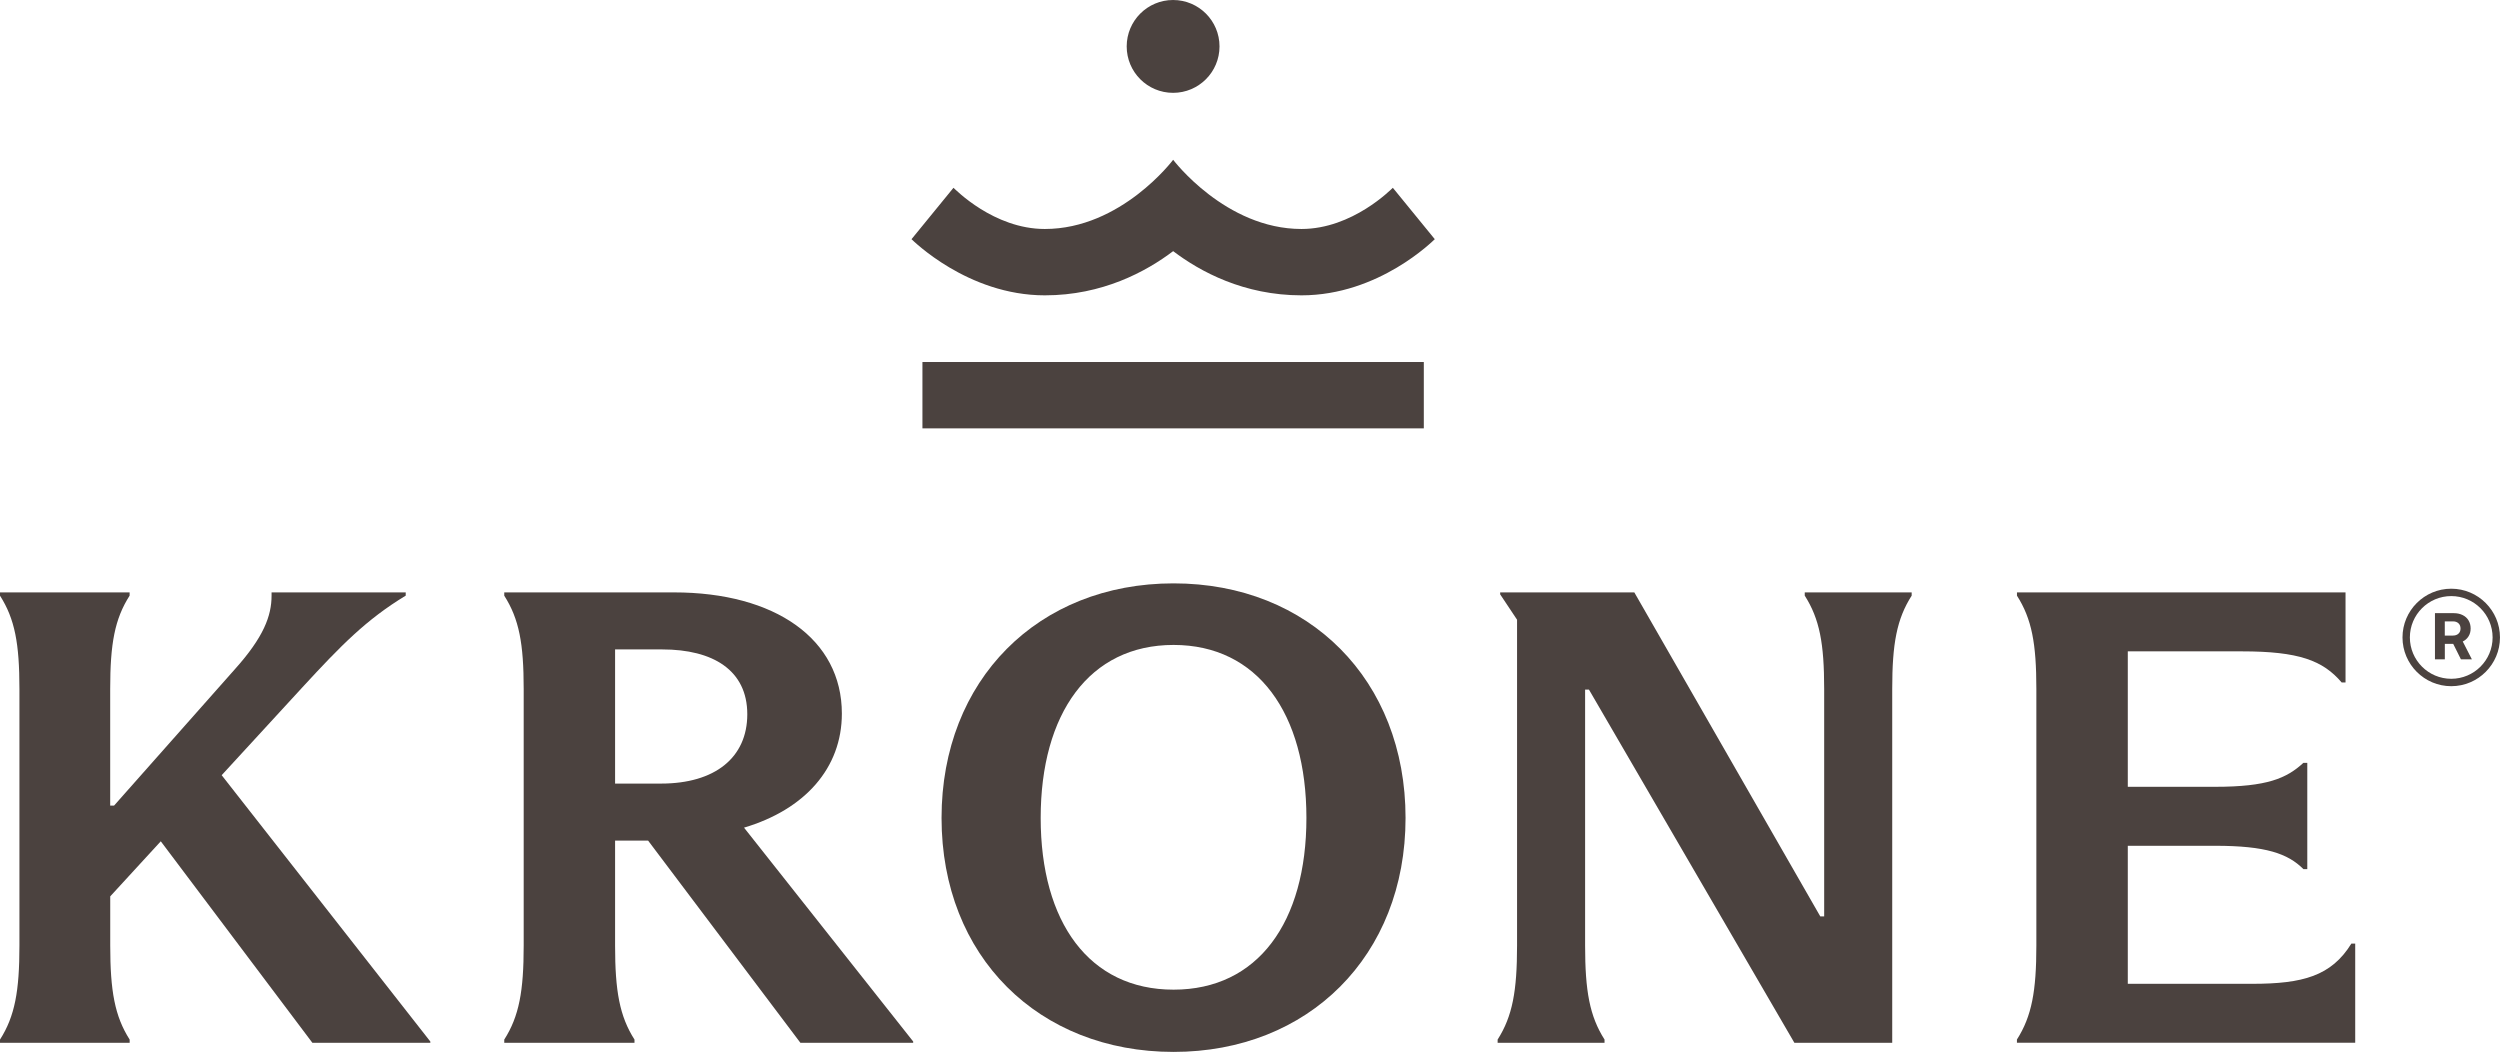
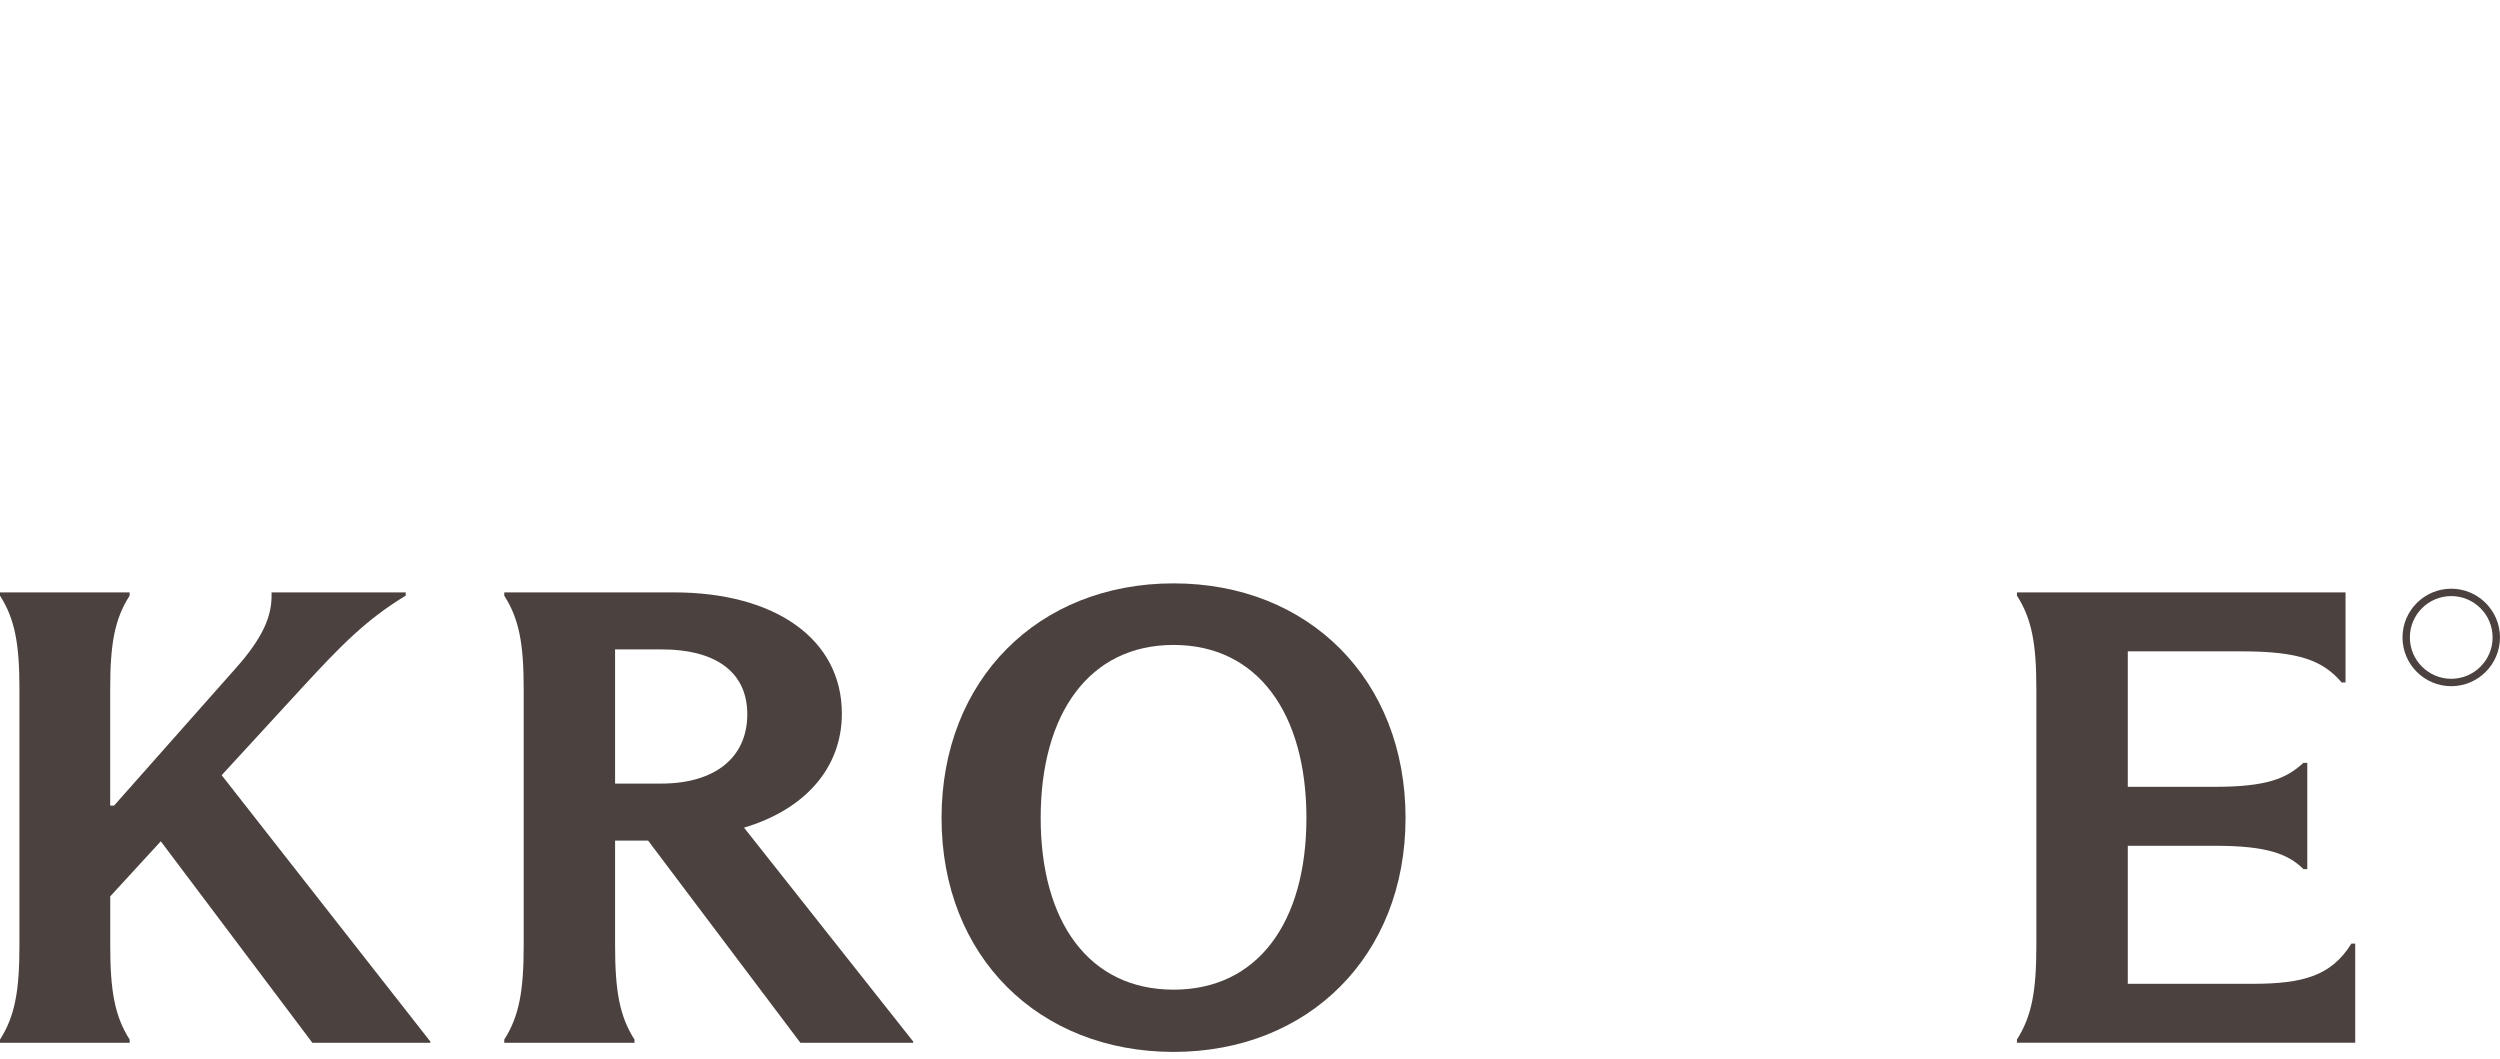
<svg xmlns="http://www.w3.org/2000/svg" width="118" height="50" viewBox="0 0 118 50" fill="none">
  <path d="M0 28.114V27.961H6.118V28.114C5.415 29.216 5.201 30.378 5.201 32.518V38.024H5.384L11.074 31.601C12.45 30.072 12.818 29.063 12.818 28.114V27.961H19.15V28.114C17.284 29.245 16.091 30.47 14.286 32.428L10.463 36.589L20.312 49.161V49.221H14.745L7.589 39.709L5.203 42.308V44.633C5.203 46.773 5.417 47.967 6.12 49.068V49.221H0V49.068C0.703 47.967 0.917 46.775 0.917 44.633V32.52C0.917 30.38 0.703 29.218 0 28.116V28.114Z" fill="#4B423F" />
  <path d="M23.801 28.114V27.961H31.814C36.585 27.961 39.736 30.164 39.736 33.681C39.736 36.251 37.993 38.209 35.118 39.065L43.102 49.159V49.22H37.779L30.591 39.677H29.032V44.633C29.032 46.773 29.245 47.967 29.948 49.068V49.221H23.801V49.068C24.504 47.967 24.718 46.775 24.718 44.633V32.52C24.718 30.38 24.504 29.218 23.801 28.116V28.114ZM35.272 33.712C35.272 31.633 33.65 30.653 31.264 30.653H29.032V36.985H31.203C33.742 36.985 35.272 35.762 35.272 33.712Z" fill="#4B423F" />
  <path d="M44.441 38.607C44.441 32.092 48.999 27.535 55.392 27.535C61.785 27.535 66.342 32.092 66.342 38.607C66.342 45.122 61.754 49.65 55.392 49.65C49.03 49.65 44.441 45.153 44.441 38.607ZM61.663 38.607C61.663 33.682 59.37 30.441 55.392 30.441C51.414 30.441 49.12 33.682 49.12 38.607C49.12 43.531 51.414 46.712 55.392 46.712C59.37 46.712 61.663 43.531 61.663 38.607Z" fill="#4B423F" />
-   <path d="M71.603 29.247L70.808 28.053V27.961H77.14L85.918 43.255H86.101V32.518C86.101 30.378 85.887 29.216 85.184 28.114V27.961H90.231V28.114C89.528 29.216 89.313 30.378 89.313 32.518V49.22H84.695L74.999 32.55H74.817V44.631C74.817 46.772 75.031 47.965 75.734 49.067V49.22H70.688V49.067C71.391 47.965 71.605 46.773 71.605 44.631V29.245L71.603 29.247Z" fill="#4B423F" />
  <path d="M95.201 28.114V27.961H110.709V32.212H110.526C109.638 31.172 108.507 30.744 105.816 30.744H100.432V37.137H104.561C107.007 37.137 107.926 36.738 108.721 36.006H108.904V41.022H108.721C107.987 40.288 106.947 39.921 104.561 39.921H100.432V46.436H106.304C108.69 46.436 110.037 46.069 110.984 44.539H111.166V49.218H95.199V49.065C95.902 47.964 96.116 46.772 96.116 44.629V32.517C96.116 30.376 95.902 29.214 95.199 28.113L95.201 28.114Z" fill="#4B423F" />
-   <path d="M67.204 17.087H43.539V20.219H67.204V17.087Z" fill="#4B423F" />
-   <path d="M61.43 13.94C58.714 13.94 56.65 12.823 55.373 11.854C54.096 12.821 52.032 13.94 49.316 13.94C45.665 13.94 43.069 11.326 43.023 11.29L45.004 8.864C45.082 8.928 46.899 10.808 49.316 10.808C52.923 10.808 55.373 7.542 55.373 7.542C55.373 7.542 57.84 10.808 61.43 10.808C63.842 10.808 65.678 8.916 65.742 8.864L67.722 11.29C67.66 11.34 65.097 13.94 61.43 13.94Z" fill="#4B423F" />
-   <path d="M55.37 4.382C56.58 4.382 57.561 3.401 57.561 2.191C57.561 0.981 56.58 0 55.37 0C54.16 0 53.18 0.981 53.18 2.191C53.18 3.401 54.16 4.382 55.37 4.382Z" fill="#4B423F" />
  <path d="M115.699 32.388C114.43 32.388 113.398 31.356 113.398 30.087C113.398 28.819 114.43 27.787 115.699 27.787C116.967 27.787 117.999 28.819 117.999 30.087C117.999 31.356 116.967 32.388 115.699 32.388ZM115.699 28.135C114.622 28.135 113.746 29.01 113.746 30.087C113.746 31.164 114.622 32.039 115.699 32.039C116.776 32.039 117.651 31.164 117.651 30.087C117.651 29.01 116.776 28.135 115.699 28.135Z" fill="#4B423F" />
-   <path d="M115.814 28.941C115.972 28.941 116.111 28.97 116.233 29.03C116.355 29.089 116.449 29.174 116.515 29.284C116.581 29.393 116.614 29.522 116.614 29.666C116.614 29.811 116.581 29.929 116.515 30.035C116.449 30.142 116.357 30.223 116.242 30.279L116.672 31.119H116.155L115.791 30.389H115.396V31.119H114.93V28.941H115.817H115.814ZM115.394 29.999H115.777C115.887 29.999 115.975 29.969 116.04 29.908C116.106 29.847 116.137 29.767 116.137 29.665C116.137 29.562 116.104 29.479 116.04 29.419C115.974 29.358 115.887 29.329 115.777 29.329H115.394V29.999Z" fill="#4B423F" />
</svg>